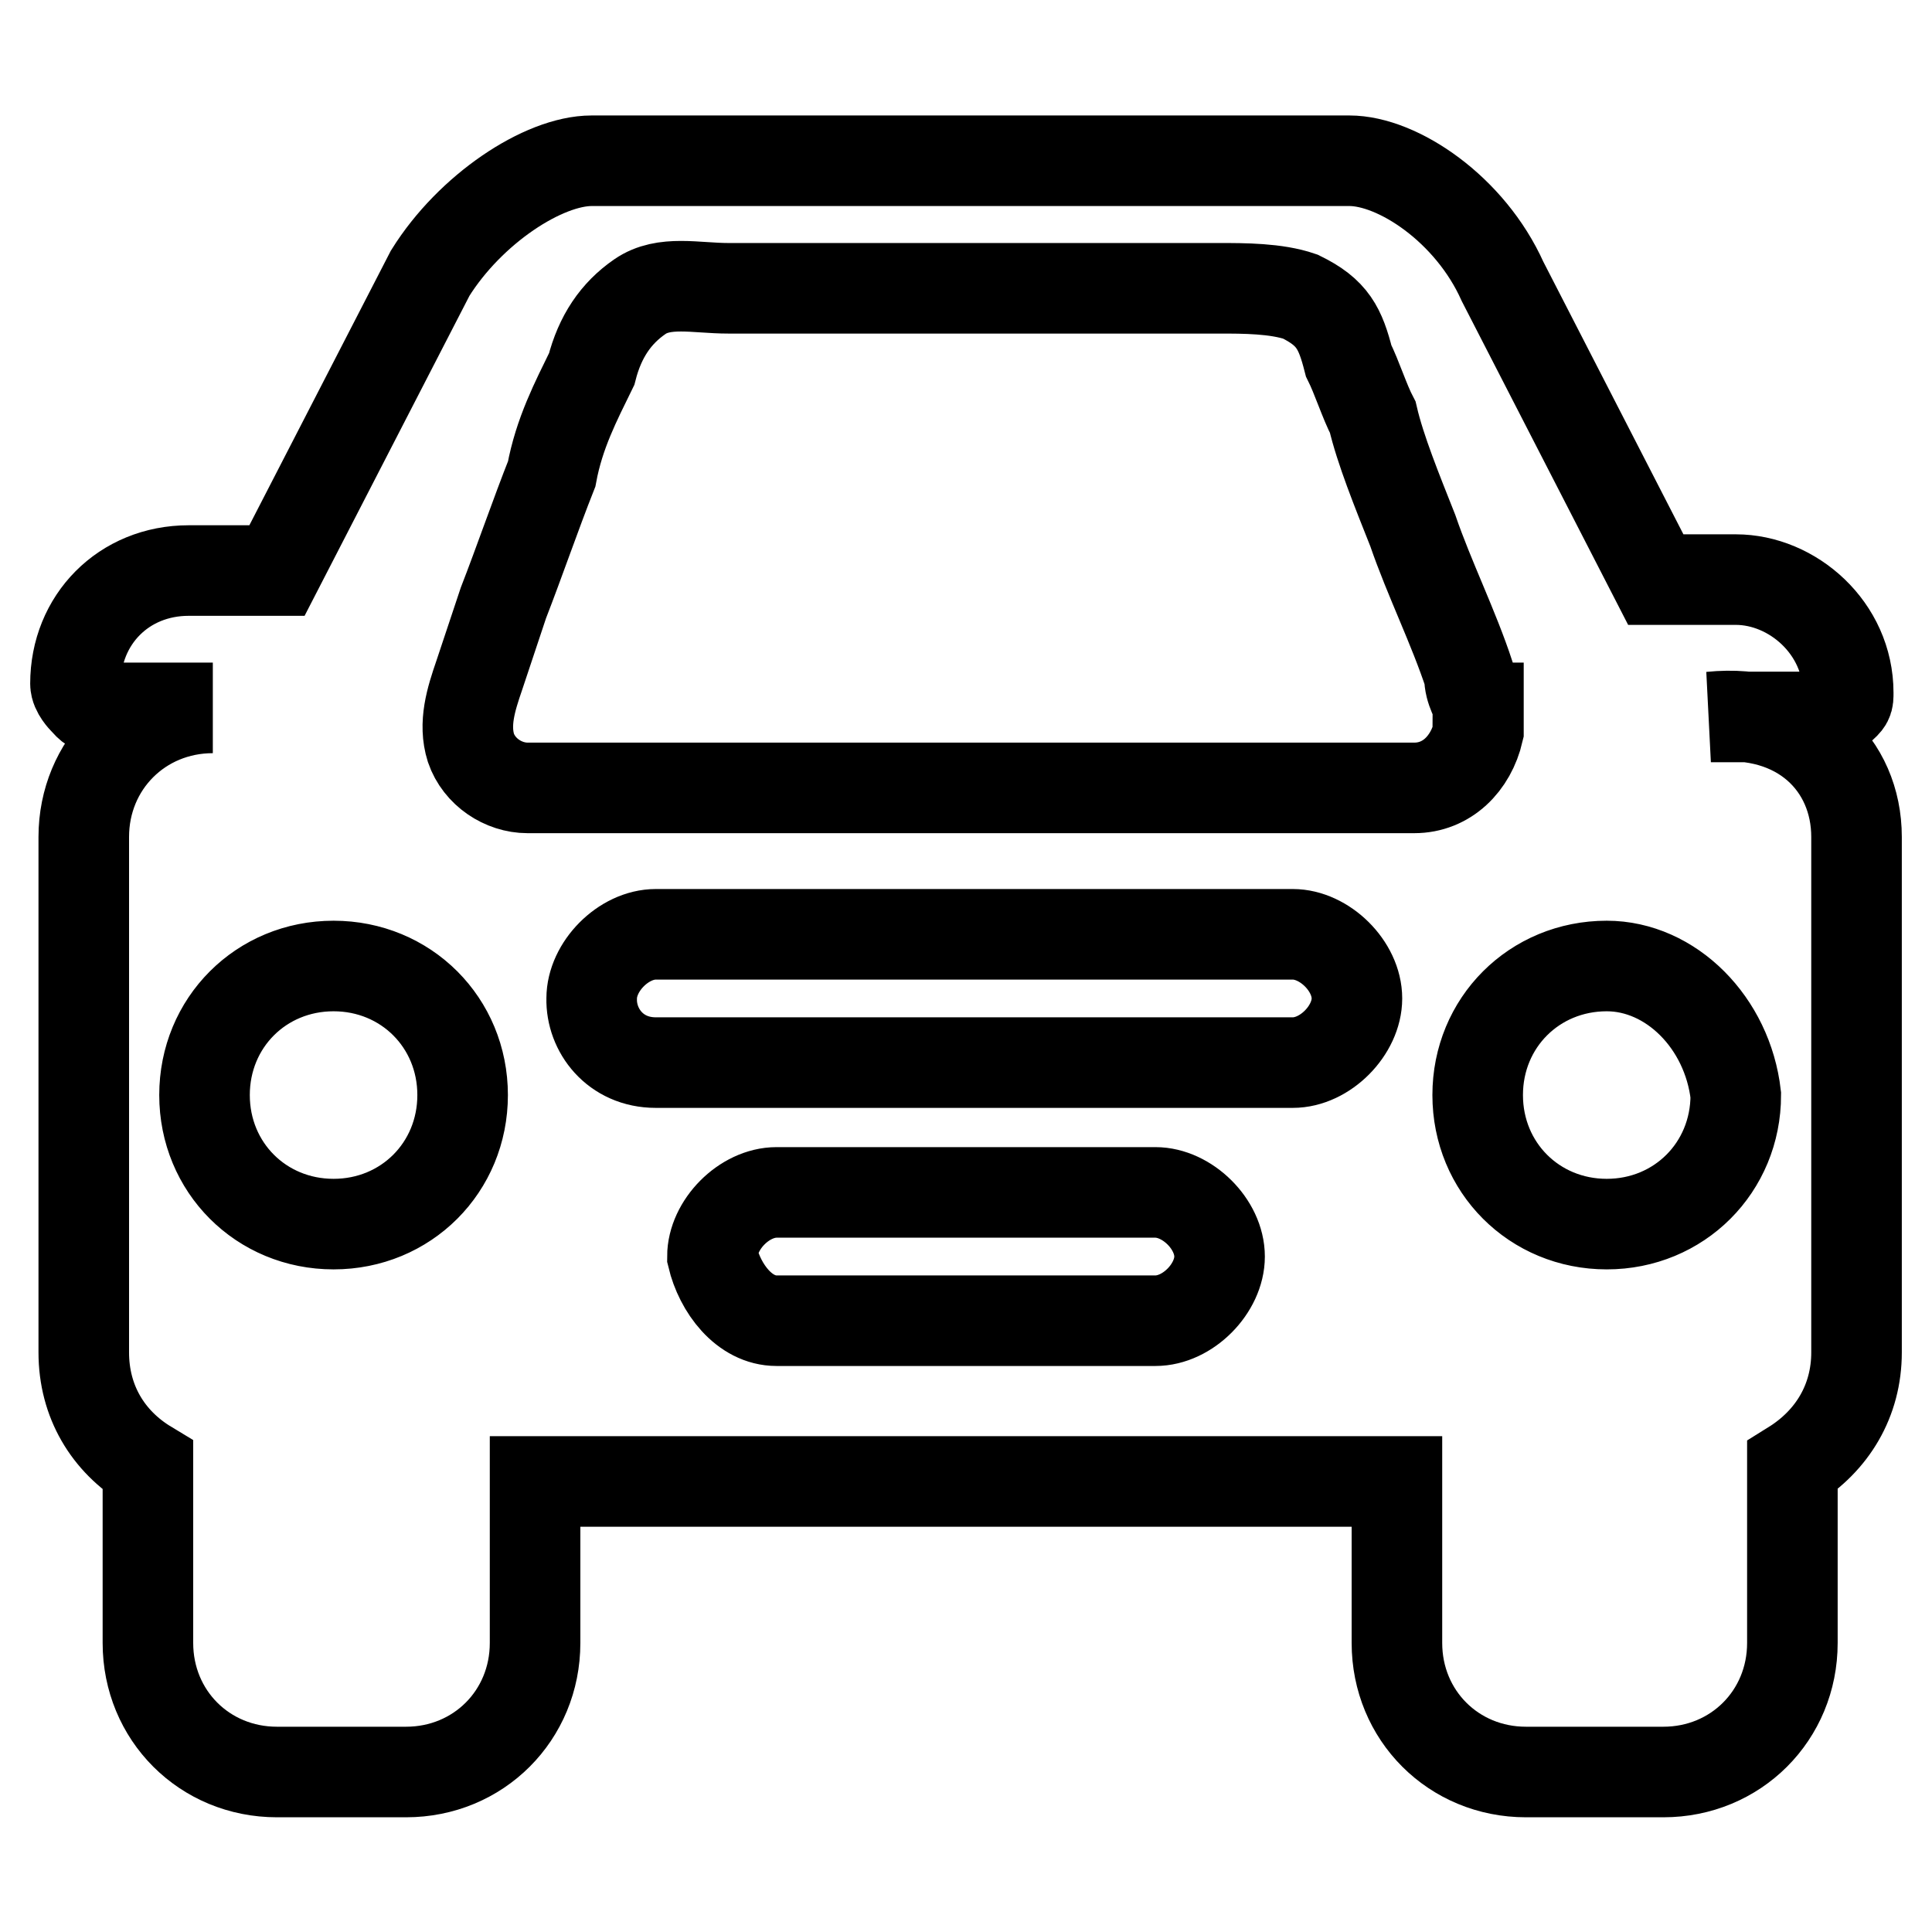
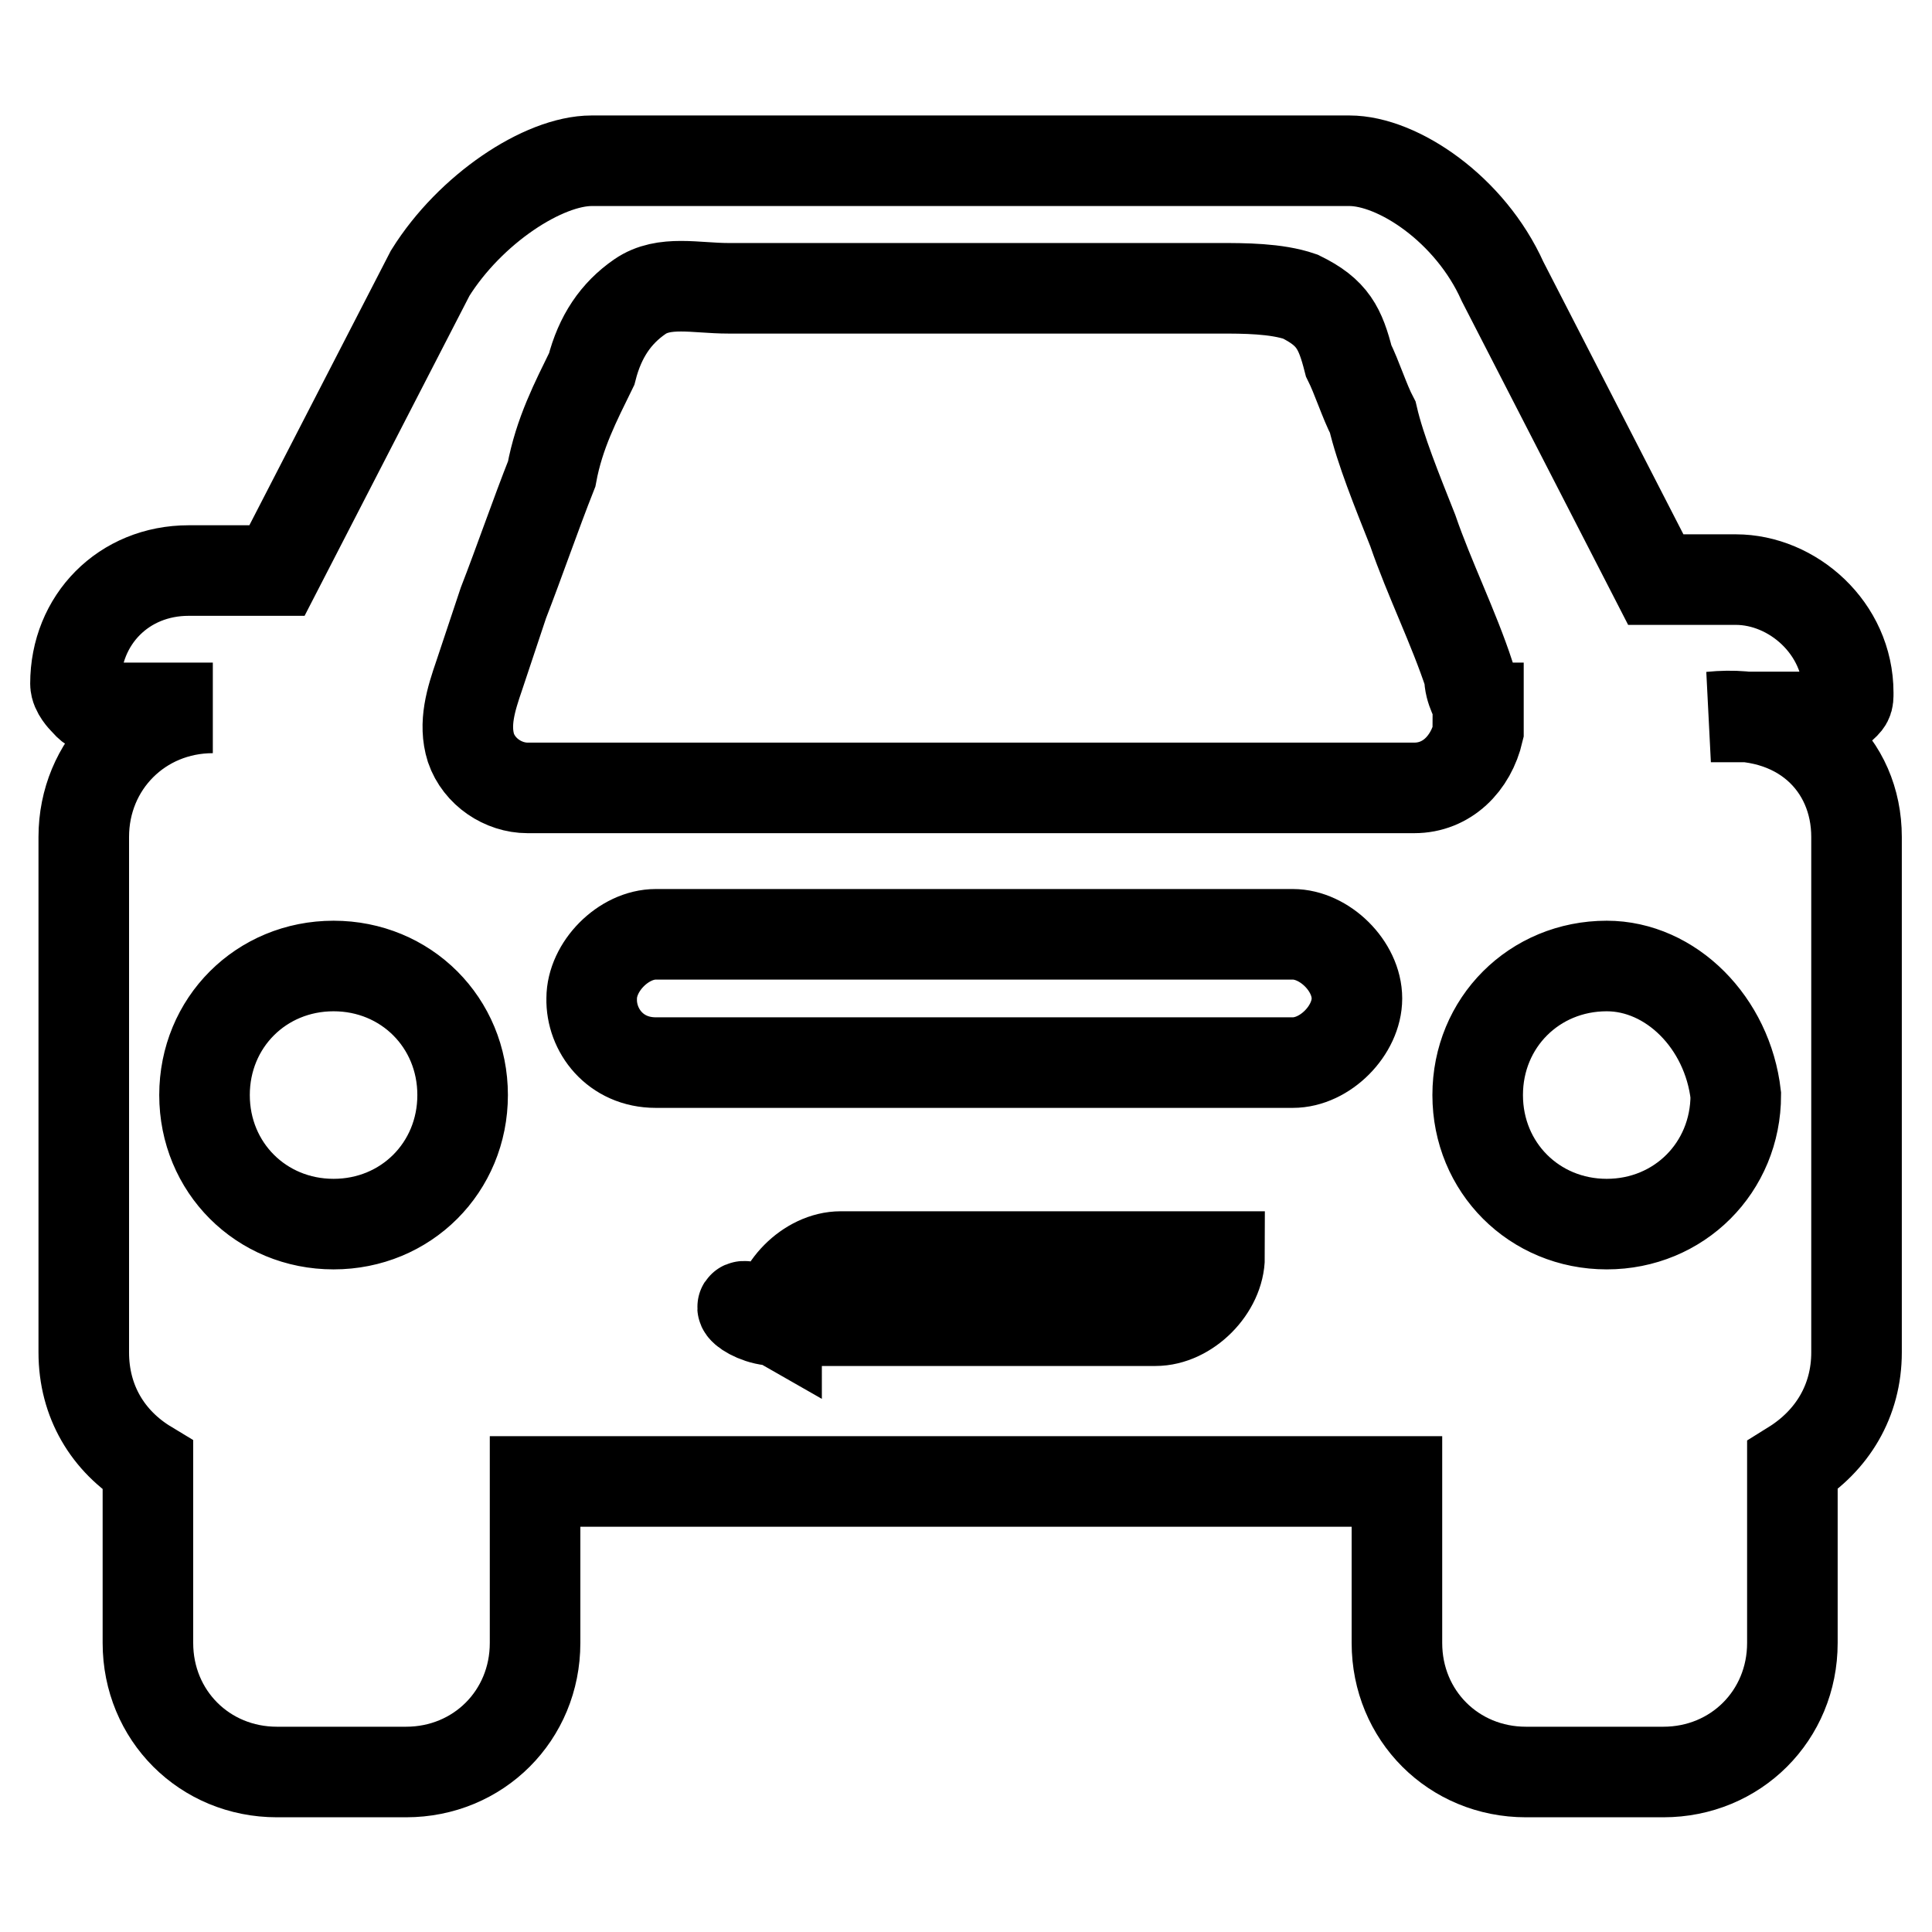
<svg xmlns="http://www.w3.org/2000/svg" version="1.1" x="0px" y="0px" viewBox="0 0 256 256" enable-background="new 0 0 256 256" xml:space="preserve">
  <g>
-     <path stroke-width="12" fill-opacity="0" stroke="#000000" d="M246,110.9v68.3c0,6.4-3.2,11.7-8.5,15v23.5c0,9.6-7.5,17.1-17.1,17.1h-18.2c-9.6,0-17.1-7.5-17.1-17.1 v-21.4H70.9v21.4c0,9.6-7.5,17.1-17.1,17.1H36.7c-9.6,0-17.1-7.5-17.1-17.1v-23.5c-5.3-3.2-8.5-8.5-8.5-15v-68.3 c0-9.6,7.5-17.1,17.1-17.1h-15c-1.1,0-1.1,0-2.1-1.1c0,0-1.1-1.1-1.1-2.1c0-8.5,6.4-15,15-15h11.7L57,36.2 c5.3-8.5,15-14.9,21.4-14.9h100.4c6.4,0,16,6.4,20.3,16l20.3,39.5H230c7.5,0,14.9,6.4,14.9,15c0,1.1,0,1.1-1.1,2.1 c0,0-1.1,1.1-2.1,1.1h-15C238.5,93.8,246,101.3,246,110.9L246,110.9z M102.9,175h50.2c4.3,0,8.5-4.3,8.5-8.5c0-4.3-4.3-8.5-8.5-8.5 h-50.2c-4.3,0-8.5,4.3-8.5,8.5C95.4,170.7,98.6,175,102.9,175z M86.9,140.8h84.4c4.3,0,8.5-4.3,8.5-8.5c0-4.3-4.3-8.5-8.5-8.5H86.9 c-4.3,0-8.5,4.3-8.5,8.5C78.3,136.5,81.5,140.8,86.9,140.8z M44.2,128c-9.6,0-17.1,7.5-17.1,17.1c0,9.6,7.5,17.1,17.1,17.1 c9.6,0,17.1-7.5,17.1-17.1C61.3,135.5,53.8,128,44.2,128z M195.8,93.8c0-1.1-1.1-2.1-1.1-4.3c-2.1-6.4-5.3-12.8-7.5-19.2 c-2.1-5.3-4.3-10.7-5.3-15c-1.1-2.1-2.1-5.3-3.2-7.5c-1.1-4.3-2.1-6.4-6.4-8.5c-3.2-1.1-7.5-1.1-10.7-1.1H96.5 c-4.3,0-8.5-1.1-11.7,1.1s-5.3,5.3-6.4,9.6c-2.1,4.3-4.3,8.5-5.3,13.9c-2.1,5.3-4.3,11.7-6.4,17.1l-3.2,9.6 c-1.1,3.2-2.1,6.4-1.1,9.6c1.1,3.2,4.3,5.3,7.5,5.3h117.5c4.3,0,7.5-3.2,8.5-7.5V93.8L195.8,93.8z M212.9,128 c-9.6,0-17.1,7.5-17.1,17.1c0,9.6,7.5,17.1,17.1,17.1c9.6,0,17.1-7.5,17.1-17.1C228.9,135.5,221.4,128,212.9,128z" />
+     <path stroke-width="12" fill-opacity="0" stroke="#000000" d="M246,110.9v68.3c0,6.4-3.2,11.7-8.5,15v23.5c0,9.6-7.5,17.1-17.1,17.1h-18.2c-9.6,0-17.1-7.5-17.1-17.1 v-21.4H70.9v21.4c0,9.6-7.5,17.1-17.1,17.1H36.7c-9.6,0-17.1-7.5-17.1-17.1v-23.5c-5.3-3.2-8.5-8.5-8.5-15v-68.3 c0-9.6,7.5-17.1,17.1-17.1h-15c-1.1,0-1.1,0-2.1-1.1c0,0-1.1-1.1-1.1-2.1c0-8.5,6.4-15,15-15h11.7L57,36.2 c5.3-8.5,15-14.9,21.4-14.9h100.4c6.4,0,16,6.4,20.3,16l20.3,39.5H230c7.5,0,14.9,6.4,14.9,15c0,1.1,0,1.1-1.1,2.1 c0,0-1.1,1.1-2.1,1.1h-15C238.5,93.8,246,101.3,246,110.9L246,110.9z M102.9,175h50.2c4.3,0,8.5-4.3,8.5-8.5h-50.2c-4.3,0-8.5,4.3-8.5,8.5C95.4,170.7,98.6,175,102.9,175z M86.9,140.8h84.4c4.3,0,8.5-4.3,8.5-8.5c0-4.3-4.3-8.5-8.5-8.5H86.9 c-4.3,0-8.5,4.3-8.5,8.5C78.3,136.5,81.5,140.8,86.9,140.8z M44.2,128c-9.6,0-17.1,7.5-17.1,17.1c0,9.6,7.5,17.1,17.1,17.1 c9.6,0,17.1-7.5,17.1-17.1C61.3,135.5,53.8,128,44.2,128z M195.8,93.8c0-1.1-1.1-2.1-1.1-4.3c-2.1-6.4-5.3-12.8-7.5-19.2 c-2.1-5.3-4.3-10.7-5.3-15c-1.1-2.1-2.1-5.3-3.2-7.5c-1.1-4.3-2.1-6.4-6.4-8.5c-3.2-1.1-7.5-1.1-10.7-1.1H96.5 c-4.3,0-8.5-1.1-11.7,1.1s-5.3,5.3-6.4,9.6c-2.1,4.3-4.3,8.5-5.3,13.9c-2.1,5.3-4.3,11.7-6.4,17.1l-3.2,9.6 c-1.1,3.2-2.1,6.4-1.1,9.6c1.1,3.2,4.3,5.3,7.5,5.3h117.5c4.3,0,7.5-3.2,8.5-7.5V93.8L195.8,93.8z M212.9,128 c-9.6,0-17.1,7.5-17.1,17.1c0,9.6,7.5,17.1,17.1,17.1c9.6,0,17.1-7.5,17.1-17.1C228.9,135.5,221.4,128,212.9,128z" />
  </g>
</svg>